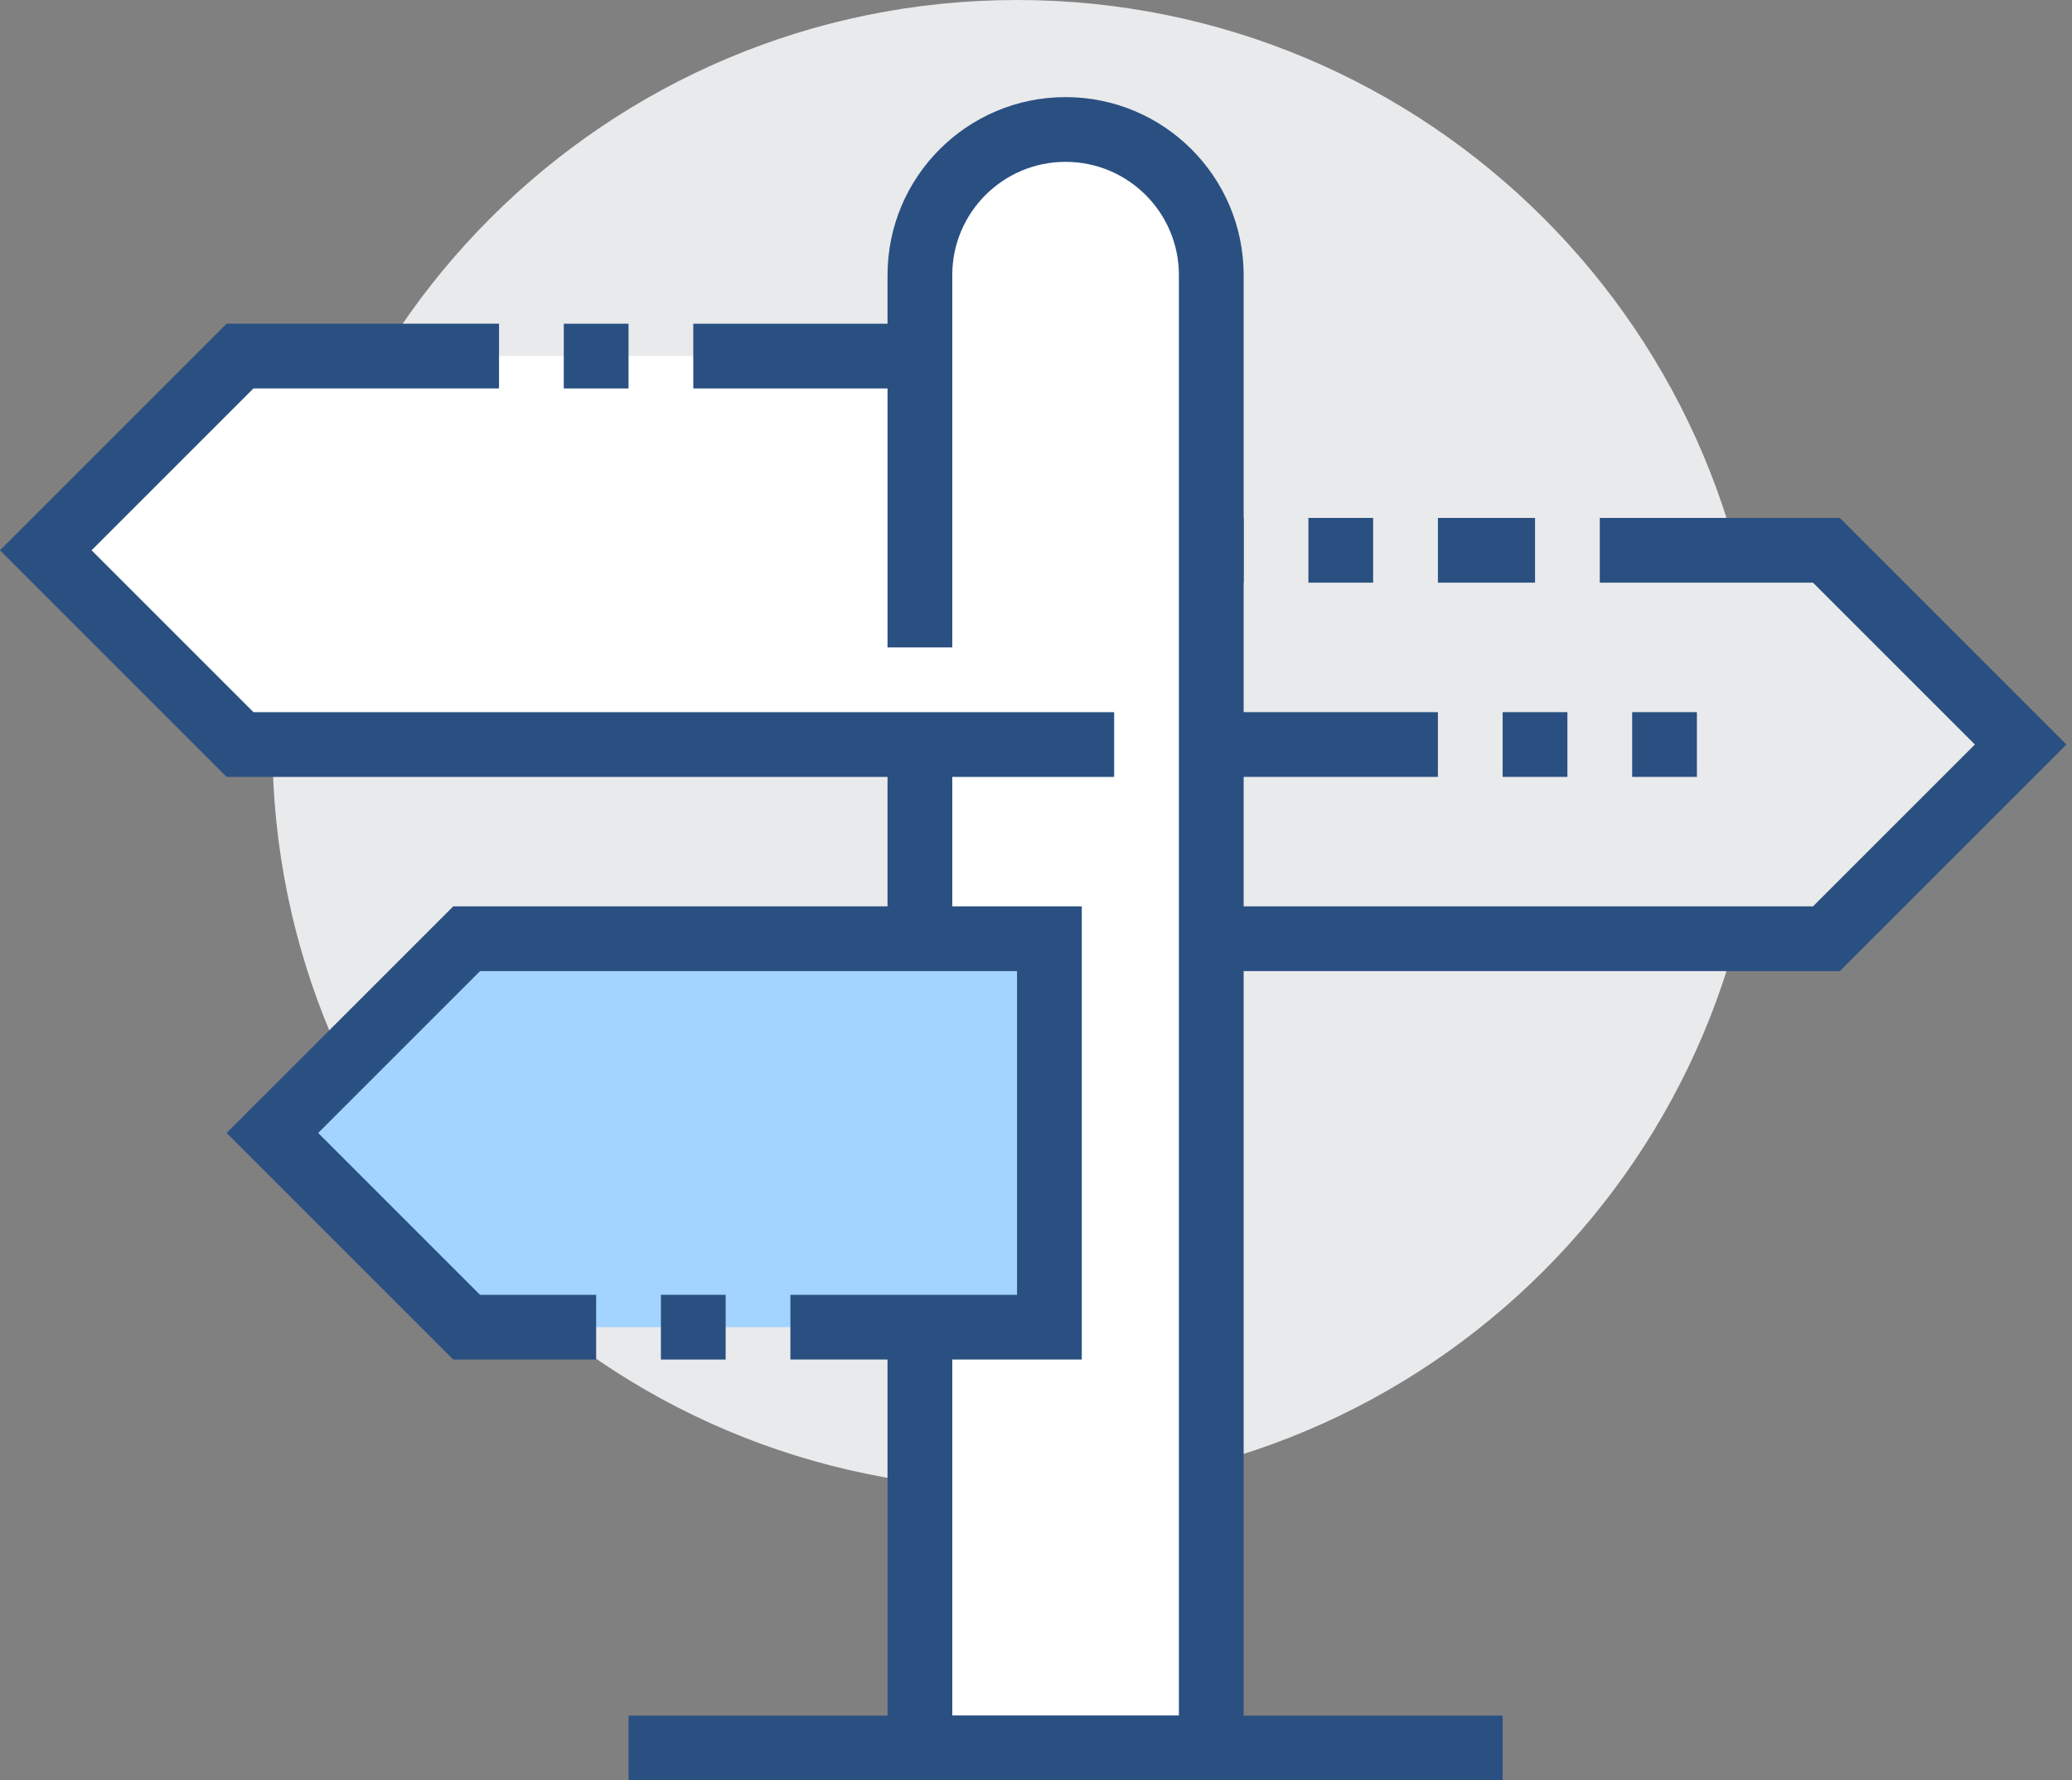
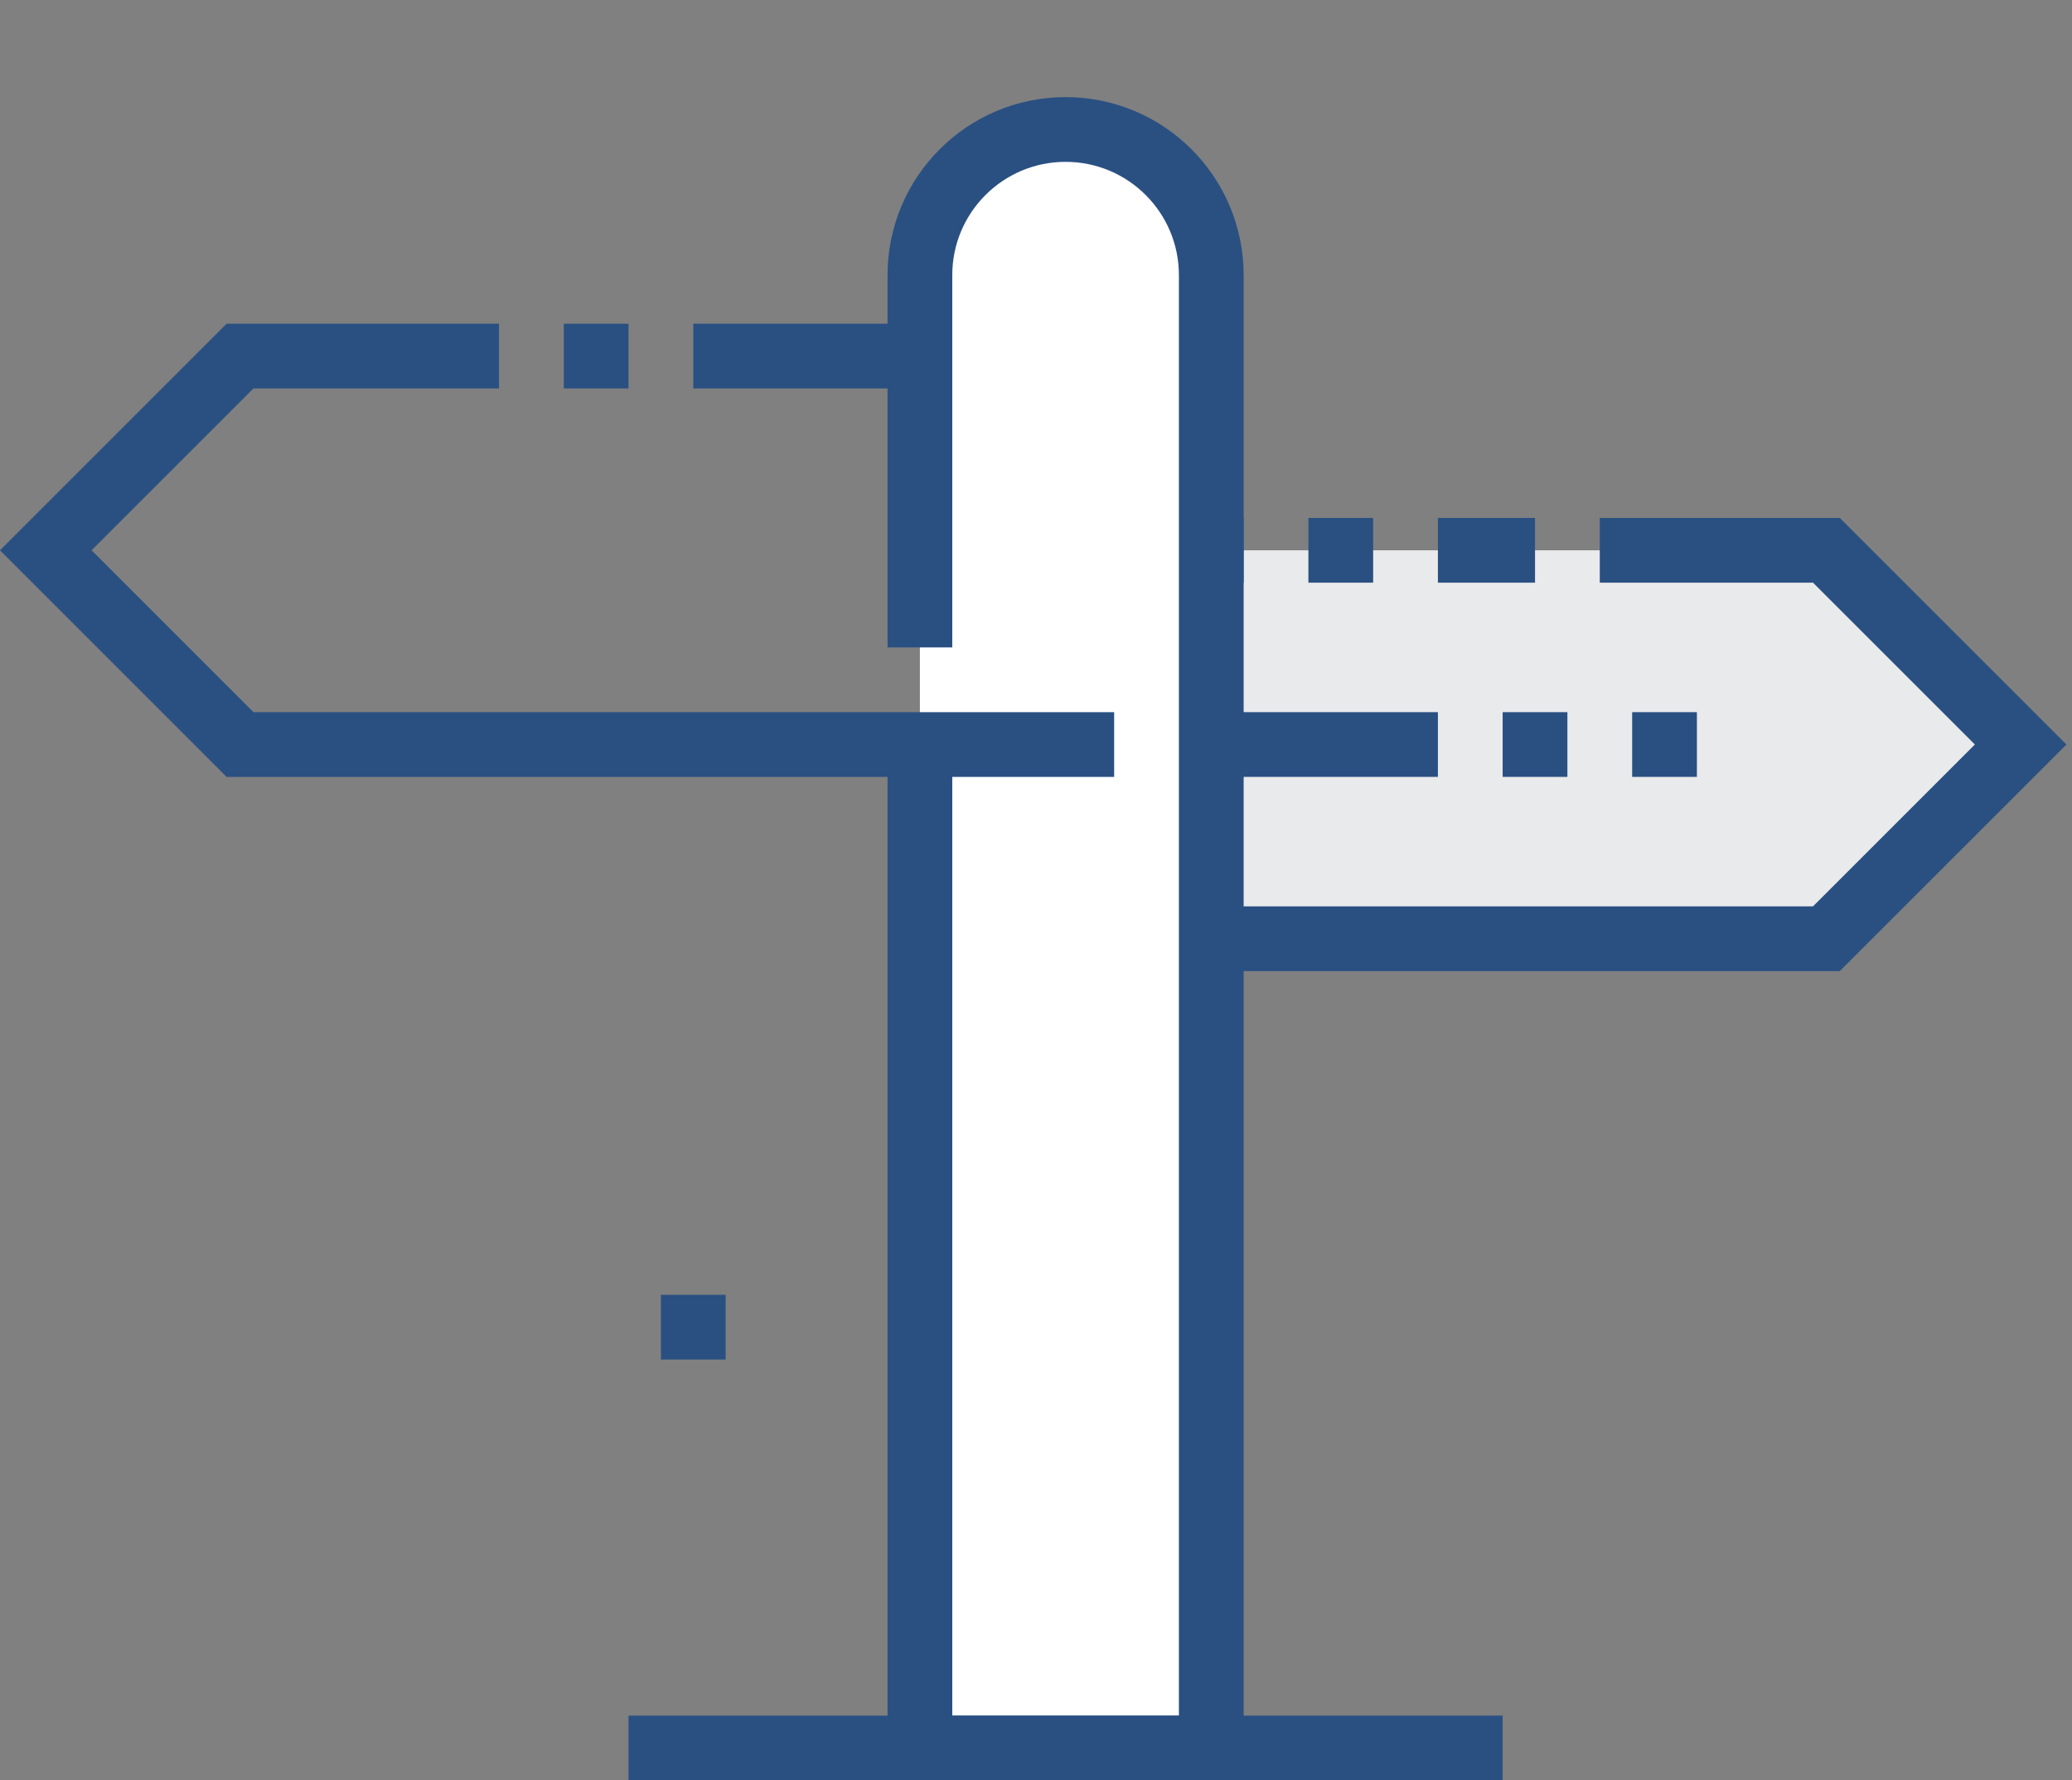
<svg xmlns="http://www.w3.org/2000/svg" width="64" height="55" viewBox="0 0 64 55" fill="none">
  <rect x="0" y="0" width="64" height="55" fill="#808080" stroke="none" />
-   <path fill-rule="evenodd" clip-rule="evenodd" d="M54.414 23C54.414 35.703 44.117 46 31.414 46C18.711 46 8.414 35.703 8.414 23C8.414 10.297 18.711 0 31.414 0C44.117 0 54.414 10.297 54.414 23Z" fill="#E9EAEB" />
-   <path fill-rule="evenodd" clip-rule="evenodd" d="M7.414 11L1.414 17L7.414 23H28.414V11H7.414Z" fill="white" />
  <path fill-rule="evenodd" clip-rule="evenodd" d="M56.414 17H33.414V29H56.414L62.414 23L56.414 17Z" fill="#E9EAEB" />
  <path d="M49.414 17H56.414L62.414 23L56.414 29H33.414V17H38.414" stroke="#2A5082" stroke-width="2" />
  <path d="M40.414 17H42.414" stroke="#2A5082" stroke-width="2" />
  <path d="M44.414 17H47.414" stroke="#2A5082" stroke-width="2" />
  <path fill-rule="evenodd" clip-rule="evenodd" d="M32.914 4C30.429 4 28.414 6.015 28.414 8.5V54H37.414V8.5C37.414 6.015 35.399 4 32.914 4Z" fill="white" />
  <path d="M28.414 20V8.5C28.414 6.015 30.429 4 32.914 4C35.399 4 37.414 6.015 37.414 8.5V54H28.414V23" stroke="#2A5082" stroke-width="2" />
  <path d="M19.414 54H46.414" stroke="#2A5082" stroke-width="2" />
  <path d="M28.414 11H21.414" stroke="#2A5082" stroke-width="2" />
  <path d="M37.414 23H44.414" stroke="#2A5082" stroke-width="2" />
  <path d="M15.414 11H7.414L1.414 17L7.414 23H34.414" stroke="#2A5082" stroke-width="2" />
-   <path fill-rule="evenodd" clip-rule="evenodd" d="M14.414 29L8.414 35L14.414 41H32.414V29H14.414Z" fill="#A3D4FF" />
-   <path d="M24.414 41H32.414V29H14.414L8.414 35L14.414 41H18.414" stroke="#2A5082" stroke-width="2" />
  <path d="M19.414 11H17.414" stroke="#2A5082" stroke-width="2" />
  <path d="M22.414 41H20.414" stroke="#2A5082" stroke-width="2" />
  <path d="M46.414 23H48.414" stroke="#2A5082" stroke-width="2" />
  <path d="M50.414 23H52.414" stroke="#2A5082" stroke-width="2" />
</svg>